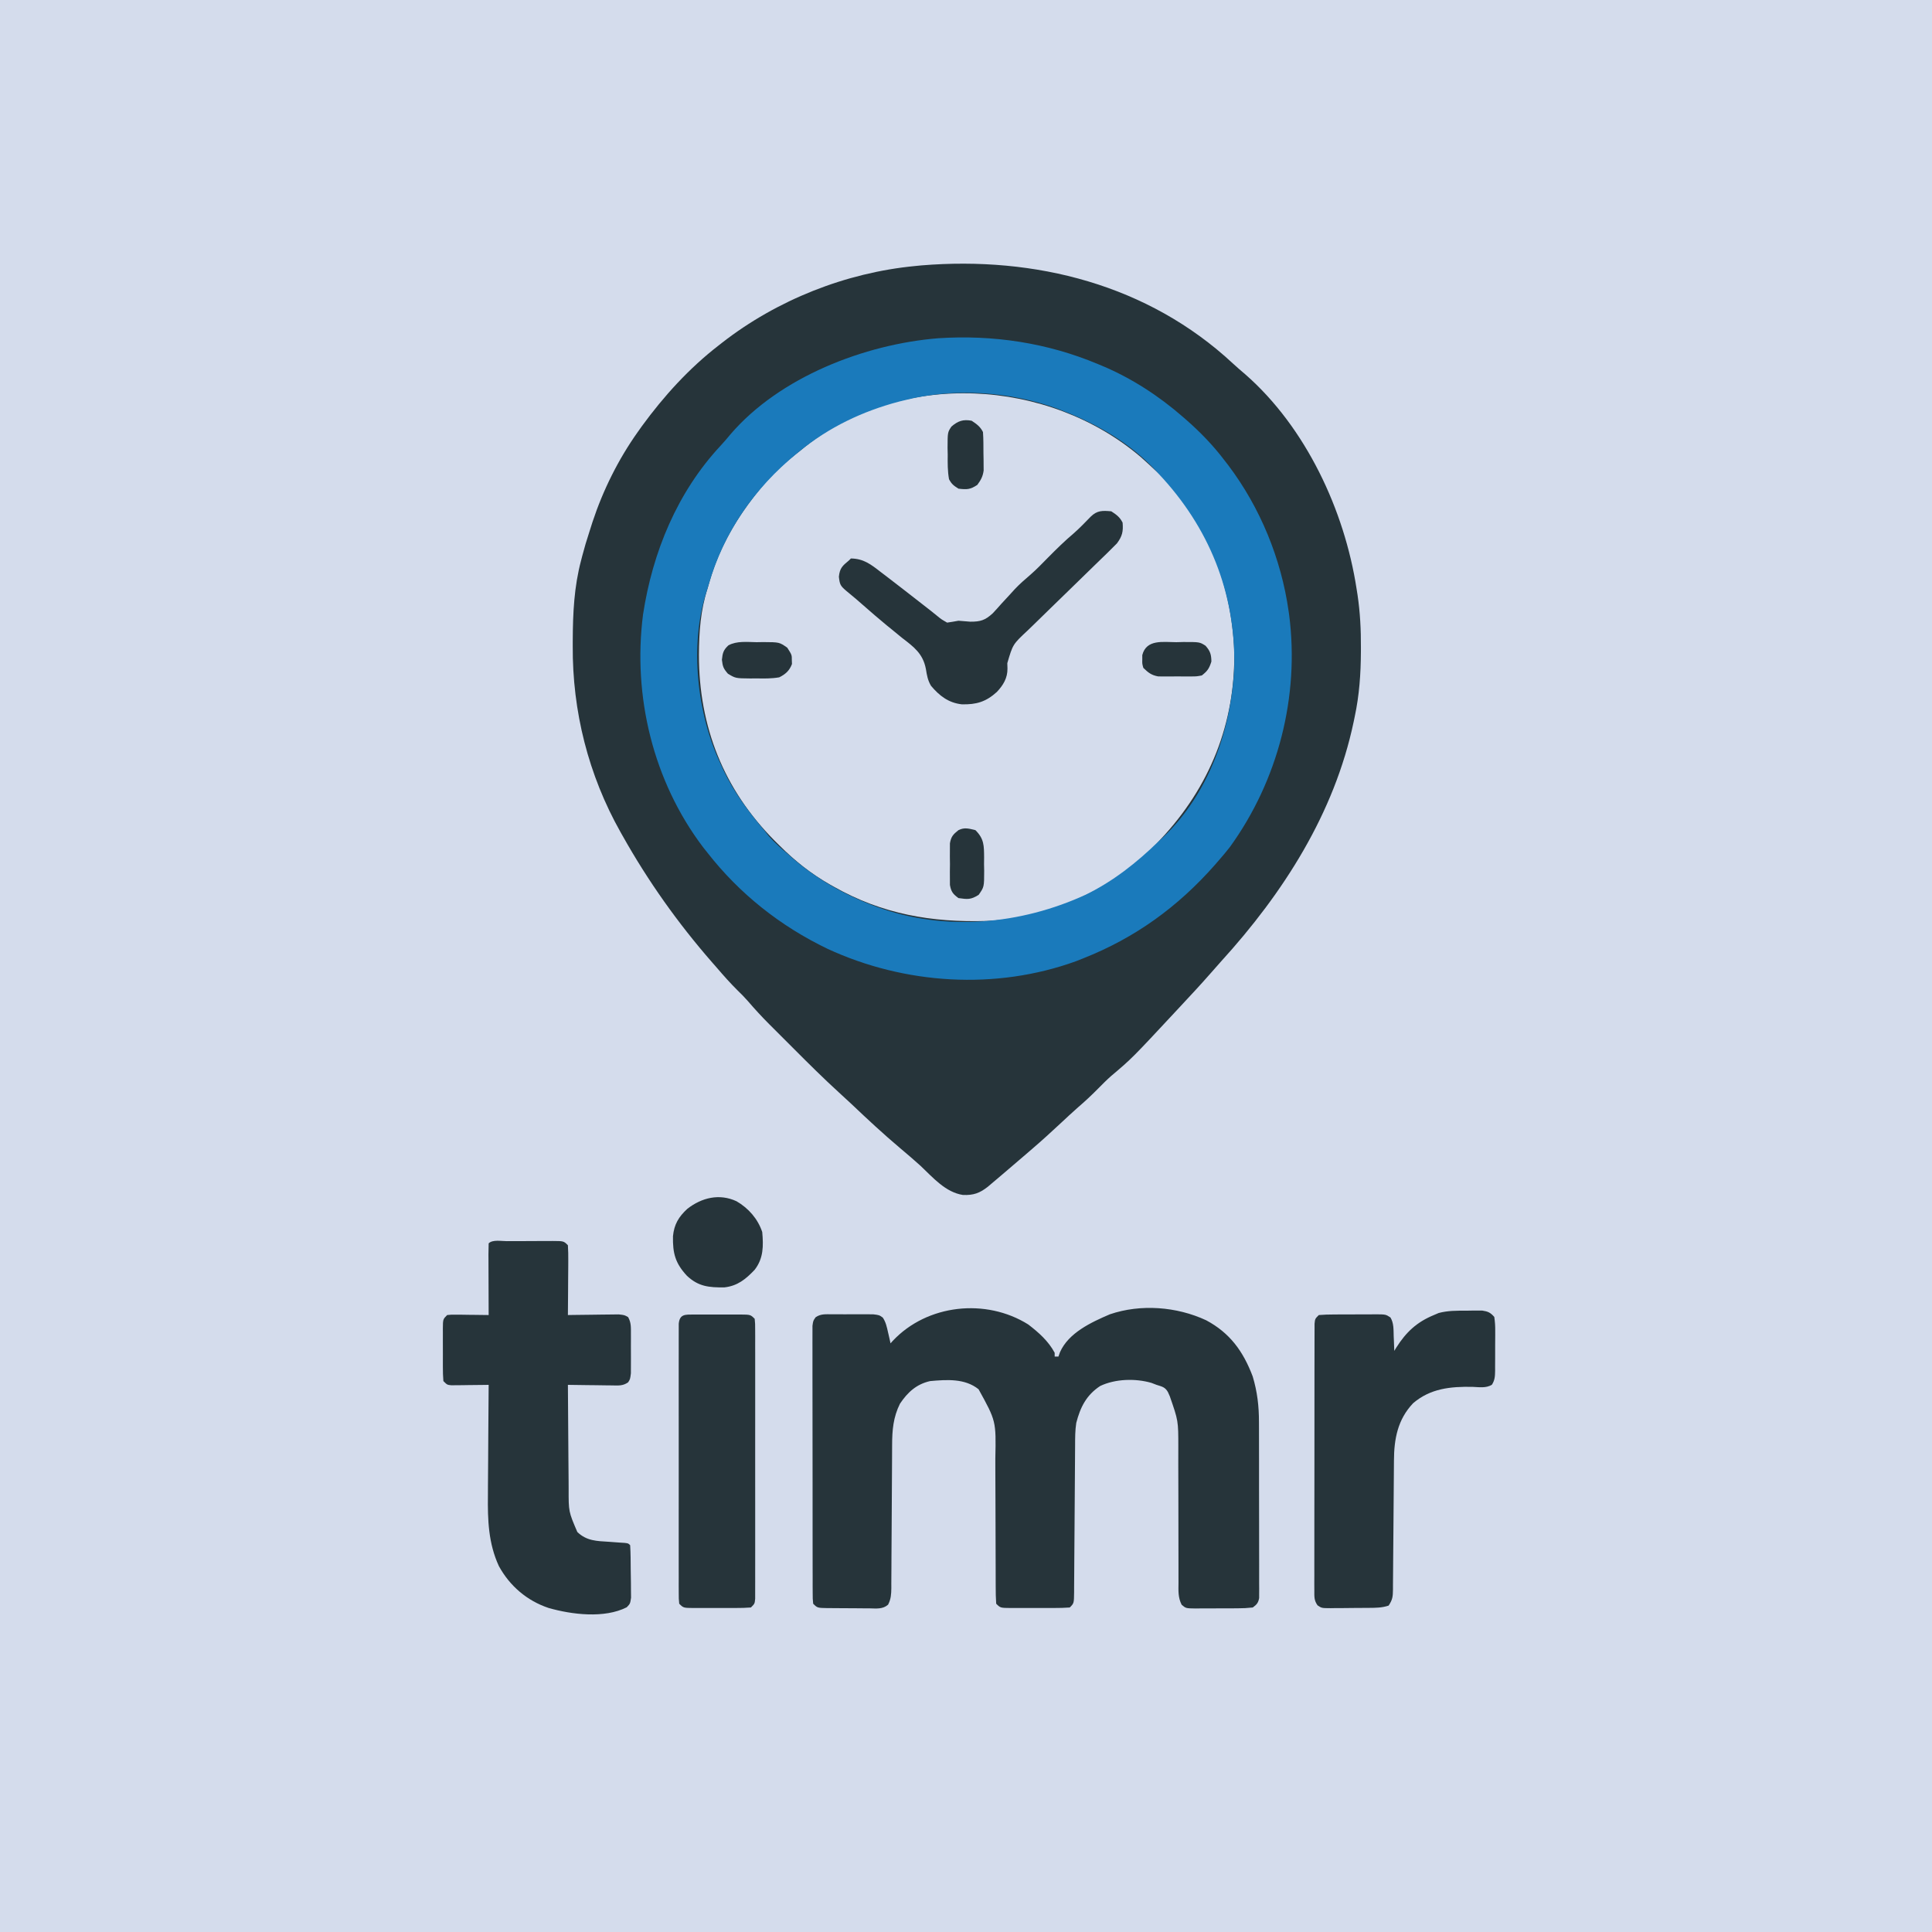
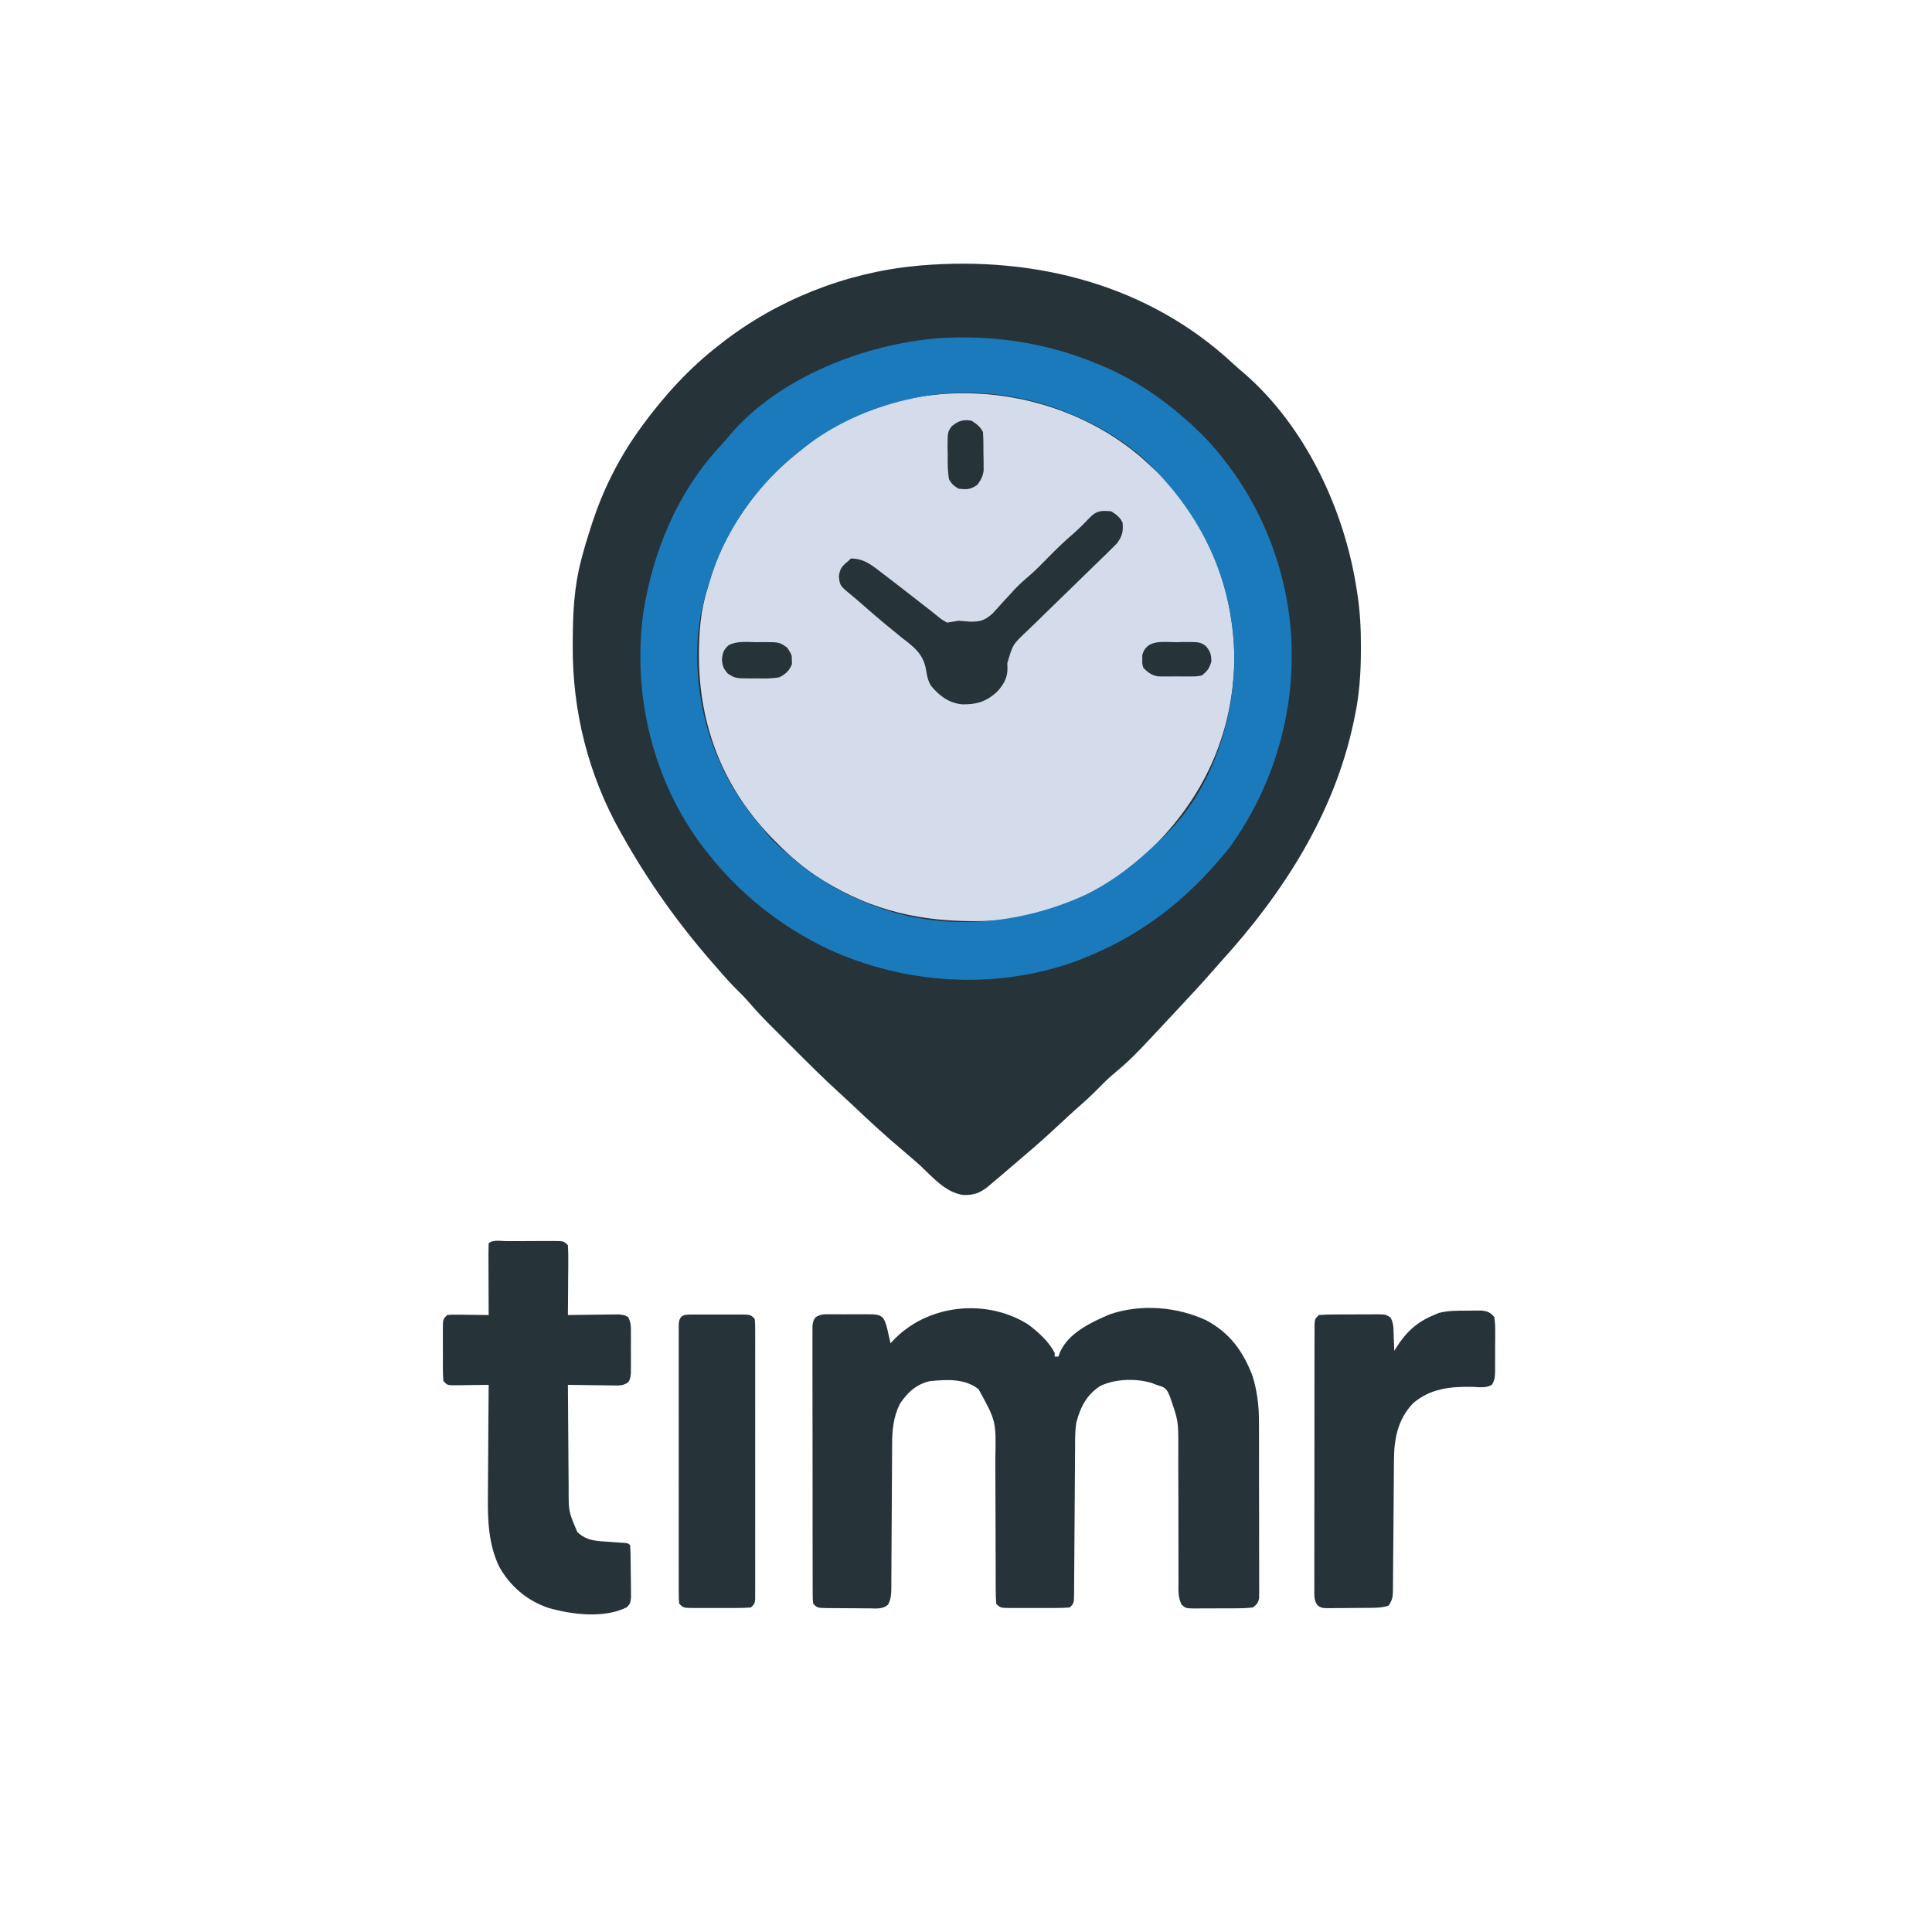
<svg xmlns="http://www.w3.org/2000/svg" version="1.1" viewBox="0 0 1024 1024" preserveAspectRatio="xMidYMid meet">
-   <path d="M0 0 C337.92 0 675.84 0 1024 0 C1024 337.92 1024 675.84 1024 1024 C686.08 1024 348.16 1024 0 1024 C0 686.08 0 348.16 0 0 Z " fill="#d4dcec" transform="translate(0,0)" class="" id="SvgjsPath1000" />
-   <path d="M0 0 C2.138 1.976 4.318 3.862 6.547 5.734 C38.626 33.844 59.087 77.738 65.484 119.297 C65.66 120.404 65.836 121.512 66.017 122.653 C67.391 131.962 67.847 141.089 67.797 150.484 C67.794 151.562 67.794 151.562 67.791 152.662 C67.741 164.431 66.959 175.773 64.484 187.297 C64.307 188.151 64.131 189.006 63.948 189.886 C53.74 238.413 26.659 280.663 -6.41 316.977 C-8.245 318.998 -10.043 321.044 -11.828 323.109 C-16.929 328.955 -22.228 334.62 -27.516 340.297 C-28.439 341.291 -28.439 341.291 -29.382 342.304 C-53.602 368.325 -53.602 368.325 -64.629 377.629 C-67.031 379.752 -69.263 382.017 -71.516 384.297 C-74.96 387.778 -78.469 391.072 -82.188 394.254 C-85.358 397.036 -88.433 399.918 -91.516 402.797 C-96.442 407.388 -101.4 411.917 -106.516 416.297 C-107.573 417.208 -108.63 418.12 -109.688 419.031 C-113.287 422.131 -116.899 425.216 -120.516 428.297 C-121.09 428.788 -121.665 429.278 -122.257 429.784 C-123.881 431.168 -125.51 432.546 -127.141 433.922 C-128.082 434.719 -129.023 435.515 -129.992 436.336 C-134.402 439.762 -137.551 440.832 -143.098 440.66 C-152.35 439.27 -159.047 431.417 -165.516 425.297 C-166.779 424.163 -168.049 423.037 -169.328 421.922 C-169.965 421.366 -170.602 420.811 -171.258 420.238 C-173.005 418.736 -174.762 417.246 -176.523 415.762 C-185.35 408.307 -193.775 400.49 -202.143 392.526 C-204.361 390.442 -206.606 388.388 -208.857 386.337 C-217.012 378.887 -224.84 371.125 -232.638 363.305 C-234.905 361.033 -237.177 358.766 -239.449 356.5 C-240.917 355.032 -242.384 353.563 -243.852 352.094 C-244.518 351.429 -245.185 350.764 -245.872 350.079 C-249.755 346.178 -253.453 342.167 -257.04 337.992 C-258.777 335.996 -260.612 334.134 -262.516 332.297 C-266.396 328.461 -269.969 324.44 -273.516 320.297 C-274.378 319.312 -275.24 318.327 -276.129 317.312 C-294.243 296.558 -310.028 274.326 -323.516 250.297 C-324.06 249.335 -324.06 249.335 -324.616 248.354 C-341.672 218.07 -350.181 184.246 -349.953 149.609 C-349.95 148.644 -349.948 147.679 -349.945 146.684 C-349.883 132.205 -349.243 118.362 -345.516 104.297 C-345.318 103.525 -345.12 102.753 -344.916 101.958 C-343.789 97.643 -342.53 93.39 -341.13 89.157 C-340.559 87.427 -340.015 85.688 -339.473 83.949 C-333.917 67.123 -325.778 50.738 -315.516 36.297 C-314.811 35.3 -314.105 34.304 -313.379 33.277 C-301.643 17.201 -288.292 2.485 -272.516 -9.703 C-271.97 -10.131 -271.423 -10.559 -270.861 -11 C-241.745 -33.693 -205.292 -48.181 -168.516 -51.703 C-167.417 -51.813 -166.319 -51.922 -165.188 -52.035 C-104.829 -57.021 -44.995 -41.874 0 0 Z " fill="#26343a" transform="translate(653.516,192.703)" id="SvgjsPath1001" />
+   <path d="M0 0 C2.138 1.976 4.318 3.862 6.547 5.734 C38.626 33.844 59.087 77.738 65.484 119.297 C65.66 120.404 65.836 121.512 66.017 122.653 C67.391 131.962 67.847 141.089 67.797 150.484 C67.794 151.562 67.794 151.562 67.791 152.662 C67.741 164.431 66.959 175.773 64.484 187.297 C64.307 188.151 64.131 189.006 63.948 189.886 C53.74 238.413 26.659 280.663 -6.41 316.977 C-8.245 318.998 -10.043 321.044 -11.828 323.109 C-16.929 328.955 -22.228 334.62 -27.516 340.297 C-28.439 341.291 -28.439 341.291 -29.382 342.304 C-53.602 368.325 -53.602 368.325 -64.629 377.629 C-67.031 379.752 -69.263 382.017 -71.516 384.297 C-74.96 387.778 -78.469 391.072 -82.188 394.254 C-85.358 397.036 -88.433 399.918 -91.516 402.797 C-96.442 407.388 -101.4 411.917 -106.516 416.297 C-107.573 417.208 -108.63 418.12 -109.688 419.031 C-113.287 422.131 -116.899 425.216 -120.516 428.297 C-121.09 428.788 -121.665 429.278 -122.257 429.784 C-123.881 431.168 -125.51 432.546 -127.141 433.922 C-128.082 434.719 -129.023 435.515 -129.992 436.336 C-134.402 439.762 -137.551 440.832 -143.098 440.66 C-152.35 439.27 -159.047 431.417 -165.516 425.297 C-166.779 424.163 -168.049 423.037 -169.328 421.922 C-173.005 418.736 -174.762 417.246 -176.523 415.762 C-185.35 408.307 -193.775 400.49 -202.143 392.526 C-204.361 390.442 -206.606 388.388 -208.857 386.337 C-217.012 378.887 -224.84 371.125 -232.638 363.305 C-234.905 361.033 -237.177 358.766 -239.449 356.5 C-240.917 355.032 -242.384 353.563 -243.852 352.094 C-244.518 351.429 -245.185 350.764 -245.872 350.079 C-249.755 346.178 -253.453 342.167 -257.04 337.992 C-258.777 335.996 -260.612 334.134 -262.516 332.297 C-266.396 328.461 -269.969 324.44 -273.516 320.297 C-274.378 319.312 -275.24 318.327 -276.129 317.312 C-294.243 296.558 -310.028 274.326 -323.516 250.297 C-324.06 249.335 -324.06 249.335 -324.616 248.354 C-341.672 218.07 -350.181 184.246 -349.953 149.609 C-349.95 148.644 -349.948 147.679 -349.945 146.684 C-349.883 132.205 -349.243 118.362 -345.516 104.297 C-345.318 103.525 -345.12 102.753 -344.916 101.958 C-343.789 97.643 -342.53 93.39 -341.13 89.157 C-340.559 87.427 -340.015 85.688 -339.473 83.949 C-333.917 67.123 -325.778 50.738 -315.516 36.297 C-314.811 35.3 -314.105 34.304 -313.379 33.277 C-301.643 17.201 -288.292 2.485 -272.516 -9.703 C-271.97 -10.131 -271.423 -10.559 -270.861 -11 C-241.745 -33.693 -205.292 -48.181 -168.516 -51.703 C-167.417 -51.813 -166.319 -51.922 -165.188 -52.035 C-104.829 -57.021 -44.995 -41.874 0 0 Z " fill="#26343a" transform="translate(653.516,192.703)" id="SvgjsPath1001" />
  <path d="M0 0 C2.499 2.208 4.938 4.465 7.363 6.754 C8.101 7.427 8.838 8.1 9.598 8.793 C35.124 32.962 48.201 68.24 49.547 102.84 C50.186 141.102 36.498 175.006 10.363 202.754 C9.725 203.468 9.087 204.182 8.43 204.918 C-13.849 228.804 -49.038 244.484 -81.562 245.879 C-110.812 246.753 -136.959 242.28 -162.637 227.754 C-163.305 227.379 -163.974 227.004 -164.663 226.618 C-174.863 220.812 -183.339 214.028 -191.637 205.754 C-192.485 204.912 -193.333 204.07 -194.207 203.203 C-221.04 176.154 -234.208 142.943 -234.199 104.816 C-234.135 92.716 -233.352 81.329 -229.637 69.754 C-229.218 68.288 -228.801 66.822 -228.387 65.355 C-223.018 47.16 -213.669 31.32 -201.637 16.754 C-201.198 16.223 -200.76 15.692 -200.308 15.145 C-194.418 8.127 -187.875 2.338 -180.637 -3.246 C-179.747 -3.974 -178.858 -4.703 -177.941 -5.453 C-126.634 -46.256 -49.049 -41.783 0 0 Z " fill="#d4dcec" transform="translate(604.637,242.246)" class="" id="SvgjsPath1002" />
  <path d="M0 0 C0.718 0.297 1.437 0.595 2.177 0.901 C17.804 7.476 32.229 16.856 45 28 C45.503 28.438 46.007 28.876 46.525 29.327 C54.131 35.992 60.877 42.914 67 51 C67.675 51.871 68.351 52.743 69.047 53.641 C85.953 76.051 97.089 103.232 101 131 C101.093 131.648 101.186 132.296 101.281 132.963 C106.85 176.27 95.372 220.694 69.844 255.98 C67.962 258.389 66.019 260.706 64 263 C63.317 263.791 62.634 264.583 61.93 265.398 C42.344 287.651 19.682 304.081 -8 315 C-9.181 315.469 -10.362 315.938 -11.578 316.422 C-54.252 331.922 -102.56 328.819 -143.505 309.839 C-168.387 297.855 -189.99 280.775 -207 259 C-207.772 258.029 -208.544 257.059 -209.34 256.059 C-235.818 221.084 -246.728 176.072 -241.179 132.719 C-236.13 99.609 -223.032 67.837 -200.02 43.172 C-198.249 41.268 -196.586 39.321 -194.938 37.312 C-168.849 6.828 -123.701 -10.59 -84.715 -13.723 C-55.615 -15.626 -26.941 -11.317 0 0 Z M-102 19 C-103.785 19.435 -103.785 19.435 -105.605 19.879 C-124.833 24.979 -142.573 33.409 -158 46 C-158.571 46.465 -159.143 46.929 -159.731 47.408 C-181.992 65.621 -198.412 89.017 -206.367 116.809 C-206.77 118.205 -207.192 119.597 -207.637 120.98 C-216.655 149.139 -212.521 185.677 -200 212 C-199.527 213.039 -199.054 214.078 -198.566 215.148 C-192.969 226.951 -185.389 237.056 -177 247 C-176.146 248.083 -175.292 249.167 -174.438 250.25 C-171.232 253.866 -167.695 256.897 -164 260 C-163.232 260.679 -162.463 261.359 -161.672 262.059 C-149.085 272.889 -134.519 281.164 -119 287 C-118.046 287.359 -118.046 287.359 -117.073 287.726 C-81.103 300.884 -40.904 296.991 -6.494 281.193 C7.949 274.142 20.549 264.171 32 253 C32.701 252.361 33.403 251.721 34.125 251.062 C58.724 228.05 70.884 193.063 72.188 160.004 C72.807 120.968 58.713 86.306 32 58 C31.327 57.263 30.654 56.525 29.961 55.766 C16.766 41.829 -0.257 31.928 -18 25 C-19.69 24.335 -19.69 24.335 -21.414 23.656 C-46.657 14.477 -75.896 12.467 -102 19 Z " fill="#1a7abb" transform="translate(582,193)" id="SvgjsPath1003" />
  <path d="M0 0 C5.549 4.267 10.664 8.782 14 15 C14 15.66 14 16.32 14 17 C14.66 17 15.32 17 16 17 C16.394 15.88 16.394 15.88 16.797 14.738 C21.338 4.403 33.37 -1.156 43.242 -5.391 C59.652 -10.979 78.69 -9.47 94.25 -2.25 C106.89 4.474 113.948 14.266 118.957 27.531 C121.398 35.649 122.297 43.361 122.275 51.818 C122.28 52.849 122.285 53.879 122.29 54.941 C122.304 58.314 122.303 61.686 122.301 65.059 C122.305 67.414 122.309 69.769 122.314 72.124 C122.321 77.042 122.321 81.96 122.316 86.878 C122.31 93.188 122.327 99.499 122.35 105.81 C122.365 110.664 122.366 115.519 122.363 120.373 C122.363 122.702 122.368 125.03 122.378 127.358 C122.391 130.601 122.384 133.844 122.372 137.088 C122.38 138.052 122.388 139.017 122.395 140.011 C122.388 140.892 122.381 141.774 122.374 142.682 C122.374 143.448 122.375 144.214 122.375 145.003 C121.892 147.578 121.093 148.456 119 150 C116.236 150.31 113.702 150.444 110.938 150.434 C110.15 150.439 109.362 150.444 108.551 150.449 C106.886 150.456 105.222 150.455 103.558 150.446 C101.009 150.438 98.463 150.466 95.914 150.498 C94.297 150.5 92.68 150.499 91.062 150.496 C90.3 150.507 89.537 150.519 88.752 150.53 C83.539 150.461 83.539 150.461 81.298 148.543 C79.332 144.691 79.593 141.082 79.631 136.816 C79.625 135.423 79.625 135.423 79.62 134.001 C79.613 131.984 79.614 129.967 79.62 127.949 C79.629 124.749 79.619 121.549 79.603 118.349 C79.563 109.251 79.562 100.152 79.564 91.053 C79.564 85.485 79.545 79.917 79.515 74.35 C79.504 71.21 79.516 68.072 79.529 64.933 C79.53 51.029 79.53 51.029 75 38 C74.51 36.91 74.51 36.91 74.01 35.797 C72.532 33.167 70.828 32.9 68 32 C67.113 31.66 66.226 31.319 65.312 30.969 C56.846 28.493 46.102 28.792 38.117 32.609 C30.788 37.423 27.575 43.889 25.441 52.171 C24.822 56.144 24.839 60.058 24.826 64.073 C24.816 65.43 24.816 65.43 24.806 66.814 C24.792 68.773 24.78 70.732 24.77 72.691 C24.754 75.788 24.731 78.884 24.705 81.981 C24.635 90.784 24.574 99.587 24.523 108.39 C24.491 113.777 24.45 119.165 24.403 124.552 C24.387 126.607 24.375 128.663 24.366 130.718 C24.354 133.584 24.33 136.449 24.303 139.315 C24.302 140.17 24.302 141.024 24.301 141.905 C24.228 147.772 24.228 147.772 22 150 C19.227 150.2 16.555 150.28 13.781 150.266 C12.968 150.268 12.154 150.269 11.316 150.271 C9.594 150.273 7.872 150.269 6.151 150.261 C3.511 150.25 0.871 150.261 -1.77 150.273 C-3.44 150.272 -5.111 150.27 -6.781 150.266 C-7.97 150.272 -7.97 150.272 -9.183 150.278 C-14.77 150.23 -14.77 150.23 -17 148 C-17.197 145.02 -17.269 142.132 -17.255 139.151 C-17.259 138.234 -17.263 137.316 -17.266 136.371 C-17.273 134.373 -17.276 132.375 -17.274 130.377 C-17.273 127.206 -17.286 124.035 -17.303 120.864 C-17.35 111.847 -17.374 102.829 -17.381 93.811 C-17.386 88.297 -17.41 82.784 -17.446 77.27 C-17.456 75.176 -17.458 73.081 -17.453 70.986 C-17.042 51.179 -17.042 51.179 -26.336 34.336 C-33.606 28.499 -43.186 29.222 -52 30 C-59.228 31.61 -63.944 35.928 -68 42 C-71.564 49.114 -72.148 56.069 -72.158 63.858 C-72.163 64.74 -72.168 65.621 -72.173 66.53 C-72.184 68.44 -72.192 70.349 -72.199 72.259 C-72.211 75.281 -72.231 78.303 -72.252 81.324 C-72.314 89.914 -72.368 98.504 -72.401 107.094 C-72.422 112.351 -72.458 117.609 -72.502 122.867 C-72.516 124.87 -72.525 126.874 -72.528 128.877 C-72.533 131.676 -72.556 134.473 -72.583 137.272 C-72.58 138.1 -72.577 138.929 -72.574 139.783 C-72.622 143.072 -72.776 145.567 -74.3 148.515 C-77.144 150.999 -80.511 150.528 -84.098 150.461 C-85.283 150.46 -85.283 150.46 -86.492 150.458 C-88.16 150.452 -89.829 150.436 -91.497 150.412 C-94.057 150.375 -96.614 150.371 -99.174 150.371 C-100.794 150.361 -102.415 150.35 -104.035 150.336 C-104.803 150.334 -105.571 150.331 -106.362 150.329 C-111.768 150.232 -111.768 150.232 -114 148 C-114.254 145.42 -114.254 145.42 -114.261 142.085 C-114.268 140.825 -114.275 139.564 -114.282 138.265 C-114.28 136.861 -114.277 135.456 -114.275 134.051 C-114.279 132.578 -114.284 131.105 -114.29 129.631 C-114.304 125.623 -114.304 121.615 -114.302 117.607 C-114.301 114.264 -114.305 110.921 -114.31 107.579 C-114.321 99.695 -114.322 91.811 -114.316 83.927 C-114.31 75.786 -114.322 67.645 -114.343 59.504 C-114.361 52.521 -114.367 45.539 -114.364 38.556 C-114.362 34.382 -114.364 30.209 -114.378 26.035 C-114.391 22.111 -114.389 18.187 -114.376 14.263 C-114.374 12.821 -114.376 11.379 -114.385 9.937 C-114.395 7.972 -114.385 6.007 -114.374 4.042 C-114.374 2.941 -114.375 1.84 -114.375 0.706 C-114 -2 -114 -2 -112.679 -3.853 C-109.885 -5.762 -107.137 -5.39 -103.812 -5.398 C-103.114 -5.401 -102.415 -5.404 -101.695 -5.407 C-100.219 -5.409 -98.743 -5.404 -97.267 -5.391 C-95.008 -5.375 -92.751 -5.391 -90.492 -5.41 C-89.057 -5.408 -87.622 -5.404 -86.188 -5.398 C-84.882 -5.395 -83.576 -5.392 -82.23 -5.388 C-79 -5 -79 -5 -77.11 -3.657 C-75.457 -1.19 -74.964 1.304 -74.312 4.188 C-74.061 5.274 -73.81 6.361 -73.551 7.48 C-73.369 8.312 -73.187 9.143 -73 10 C-72.611 9.564 -72.221 9.129 -71.82 8.68 C-53.575 -10.743 -22.432 -14.068 0 0 Z " fill="#26343a" transform="translate(545,702)" id="SvgjsPath1004" />
  <path d="M0 0 C0.859 -0.003 1.719 -0.007 2.605 -0.01 C4.426 -0.015 6.248 -0.017 8.07 -0.017 C10.864 -0.02 13.657 -0.038 16.451 -0.057 C18.217 -0.06 19.984 -0.062 21.75 -0.062 C23.009 -0.073 23.009 -0.073 24.294 -0.084 C30.213 -0.061 30.213 -0.061 32.441 2.168 C32.617 4.965 32.673 7.661 32.637 10.457 C32.634 11.275 32.631 12.094 32.628 12.937 C32.617 15.556 32.592 18.174 32.566 20.793 C32.556 22.566 32.547 24.34 32.539 26.113 C32.517 30.465 32.482 34.816 32.441 39.168 C33.781 39.144 33.781 39.144 35.148 39.12 C38.463 39.069 41.778 39.032 45.094 39.003 C46.529 38.988 47.963 38.968 49.398 38.942 C51.461 38.905 53.523 38.888 55.586 38.875 C57.448 38.851 57.448 38.851 59.347 38.827 C62.441 39.168 62.441 39.168 64.345 40.251 C66.031 43.198 65.831 45.764 65.84 49.137 C65.843 49.813 65.846 50.49 65.849 51.187 C65.851 52.616 65.845 54.045 65.833 55.474 C65.816 57.66 65.832 59.845 65.852 62.031 C65.85 63.421 65.846 64.81 65.84 66.199 C65.836 67.463 65.833 68.727 65.83 70.029 C65.441 73.168 65.441 73.168 64.346 74.846 C61.464 76.847 59.058 76.505 55.586 76.461 C54.924 76.457 54.263 76.452 53.581 76.448 C51.472 76.431 49.363 76.394 47.254 76.355 C45.822 76.34 44.391 76.327 42.959 76.314 C39.453 76.281 35.947 76.23 32.441 76.168 C32.48 85.009 32.539 93.85 32.625 102.691 C32.665 106.797 32.697 110.903 32.712 115.009 C32.728 118.977 32.762 122.945 32.81 126.914 C32.824 128.422 32.832 129.93 32.833 131.438 C32.806 143.368 32.806 143.368 37.441 154.168 C42.346 158.909 47.759 158.962 54.254 159.355 C56.157 159.491 58.059 159.63 59.961 159.773 C60.797 159.827 61.634 159.88 62.495 159.934 C64.441 160.168 64.441 160.168 65.441 161.168 C65.708 165.549 65.713 169.935 65.737 174.323 C65.754 176.527 65.798 178.73 65.842 180.934 C65.852 182.332 65.86 183.73 65.867 185.129 C65.882 186.406 65.896 187.682 65.911 188.998 C65.441 192.168 65.441 192.168 63.618 194.062 C51.787 200.073 34.528 197.943 22.215 194.426 C10.797 190.62 1.641 182.8 -4.147 172.222 C-9.711 160.183 -10.12 147.752 -9.949 134.762 C-9.942 133.058 -9.936 131.355 -9.932 129.651 C-9.917 125.226 -9.878 120.8 -9.833 116.375 C-9.792 111.836 -9.774 107.297 -9.754 102.758 C-9.711 93.894 -9.643 85.031 -9.559 76.168 C-10.215 76.178 -10.871 76.189 -11.546 76.2 C-14.509 76.241 -17.471 76.267 -20.434 76.293 C-21.466 76.31 -22.499 76.326 -23.562 76.344 C-24.549 76.35 -25.535 76.357 -26.551 76.363 C-27.462 76.374 -28.373 76.384 -29.312 76.395 C-31.559 76.168 -31.559 76.168 -33.559 74.168 C-33.758 71.682 -33.838 69.31 -33.824 66.824 C-33.826 66.099 -33.828 65.374 -33.83 64.628 C-33.831 63.094 -33.828 61.561 -33.819 60.028 C-33.809 57.677 -33.819 55.327 -33.832 52.977 C-33.831 51.488 -33.828 50 -33.824 48.512 C-33.828 47.806 -33.832 47.101 -33.836 46.375 C-33.789 41.398 -33.789 41.398 -31.559 39.168 C-29.312 38.941 -29.312 38.941 -26.551 38.973 C-25.565 38.979 -24.579 38.986 -23.562 38.992 C-22.53 39.009 -21.497 39.026 -20.434 39.043 C-19.393 39.052 -18.353 39.061 -17.281 39.07 C-14.707 39.094 -12.133 39.127 -9.559 39.168 C-9.566 37.449 -9.566 37.449 -9.574 35.696 C-9.593 31.46 -9.604 27.224 -9.614 22.988 C-9.619 21.151 -9.625 19.315 -9.634 17.479 C-9.646 14.845 -9.652 12.212 -9.656 9.578 C-9.661 8.752 -9.667 7.926 -9.672 7.075 C-9.672 5.106 -9.621 3.136 -9.559 1.168 C-7.464 -0.926 -2.892 0.004 0 0 Z " fill="#26343a" transform="translate(268.559,657.832)" class="" id="SvgjsPath1005" />
  <path d="M0 0 C0.989 -0.016 1.977 -0.032 2.996 -0.049 C3.949 -0.049 4.901 -0.05 5.883 -0.051 C7.177 -0.055 7.177 -0.055 8.497 -0.06 C11.559 0.42 12.814 0.969 14.875 3.312 C15.269 5.993 15.413 8.259 15.371 10.938 C15.373 11.681 15.374 12.424 15.376 13.19 C15.374 14.76 15.362 16.33 15.342 17.9 C15.313 20.304 15.321 22.706 15.334 25.109 C15.328 26.635 15.319 28.161 15.309 29.688 C15.312 30.406 15.314 31.125 15.317 31.866 C15.263 34.749 15.193 36.826 13.59 39.275 C10.482 41.155 6.828 40.519 3.312 40.375 C-8.266 40.161 -18.988 41.185 -28.168 49.066 C-36.322 57.672 -38.258 67.958 -38.299 79.473 C-38.305 80.269 -38.312 81.065 -38.319 81.885 C-38.333 83.604 -38.345 85.323 -38.355 87.041 C-38.371 89.76 -38.395 92.479 -38.42 95.199 C-38.49 102.926 -38.551 110.654 -38.602 118.382 C-38.634 123.115 -38.675 127.849 -38.722 132.583 C-38.738 134.386 -38.75 136.189 -38.759 137.993 C-38.771 140.509 -38.795 143.024 -38.822 145.54 C-38.823 146.286 -38.823 147.033 -38.824 147.802 C-38.876 151.515 -39.01 153.14 -41.125 156.312 C-44.649 157.487 -47.862 157.493 -51.531 157.516 C-52.252 157.521 -52.973 157.527 -53.716 157.533 C-55.239 157.542 -56.763 157.549 -58.286 157.553 C-60.617 157.562 -62.947 157.594 -65.277 157.625 C-66.758 157.632 -68.238 157.637 -69.719 157.641 C-70.764 157.659 -70.764 157.659 -71.831 157.678 C-76.62 157.656 -76.62 157.656 -78.809 156.168 C-80.698 153.504 -80.5 151.52 -80.499 148.271 C-80.506 147.007 -80.513 145.744 -80.52 144.442 C-80.513 143.04 -80.505 141.637 -80.497 140.234 C-80.5 138.759 -80.503 137.284 -80.508 135.809 C-80.518 131.801 -80.508 127.793 -80.495 123.785 C-80.484 119.595 -80.488 115.405 -80.49 111.215 C-80.491 104.18 -80.48 97.145 -80.461 90.109 C-80.44 81.967 -80.437 73.826 -80.443 65.684 C-80.448 57.86 -80.443 50.037 -80.432 42.213 C-80.427 38.879 -80.426 35.545 -80.428 32.212 C-80.43 28.289 -80.422 24.367 -80.406 20.444 C-80.402 19.002 -80.401 17.559 -80.404 16.117 C-80.407 14.154 -80.397 12.191 -80.386 10.227 C-80.384 9.127 -80.382 8.027 -80.379 6.893 C-80.125 4.312 -80.125 4.312 -78.125 2.312 C-75.435 2.1 -72.851 2.009 -70.16 2.012 C-69.371 2.007 -68.582 2.003 -67.769 1.999 C-66.099 1.993 -64.428 1.992 -62.758 1.997 C-60.201 2 -57.645 1.977 -55.088 1.951 C-53.466 1.949 -51.844 1.948 -50.223 1.949 C-49.457 1.94 -48.691 1.931 -47.902 1.921 C-42.655 1.967 -42.655 1.967 -40.151 3.598 C-38.343 6.619 -38.542 10.068 -38.438 13.5 C-38.403 14.25 -38.369 14.999 -38.334 15.771 C-38.252 17.618 -38.187 19.465 -38.125 21.312 C-37.597 20.442 -37.597 20.442 -37.059 19.555 C-31.86 11.329 -26.166 6.03 -17.125 2.312 C-16.283 1.953 -15.441 1.593 -14.574 1.223 C-9.699 -0.064 -5.021 -0.016 0 0 Z " fill="#26343a" transform="translate(777.125,694.688)" class="" id="SvgjsPath1006" />
  <path d="M0 0 C1.156 0.006 1.156 0.006 2.336 0.012 C3.127 0.01 3.919 0.008 4.734 0.006 C6.409 0.005 8.083 0.009 9.758 0.017 C12.326 0.028 14.893 0.017 17.461 0.004 C19.086 0.006 20.711 0.008 22.336 0.012 C23.107 0.008 23.878 0.004 24.672 0 C30.106 0.048 30.106 0.048 32.336 2.278 C32.588 4.877 32.588 4.877 32.59 8.237 C32.596 9.508 32.601 10.778 32.607 12.087 C32.603 13.503 32.599 14.919 32.595 16.335 C32.597 17.819 32.601 19.304 32.605 20.789 C32.614 24.828 32.611 28.867 32.605 32.906 C32.6 37.127 32.604 41.347 32.607 45.568 C32.611 52.656 32.606 59.745 32.597 66.833 C32.586 75.037 32.589 83.24 32.6 91.444 C32.609 98.478 32.611 105.513 32.605 112.547 C32.602 116.752 32.602 120.958 32.609 125.163 C32.614 129.116 32.61 133.069 32.599 137.022 C32.596 138.475 32.597 139.929 32.601 141.383 C32.607 143.361 32.599 145.34 32.59 147.318 C32.589 148.427 32.588 149.536 32.588 150.679 C32.336 153.278 32.336 153.278 30.336 155.278 C27.635 155.478 25.038 155.558 22.336 155.544 C21.544 155.545 20.753 155.547 19.938 155.549 C18.263 155.551 16.589 155.547 14.914 155.539 C12.346 155.528 9.779 155.539 7.211 155.551 C5.586 155.55 3.961 155.547 2.336 155.544 C1.18 155.55 1.18 155.55 0 155.556 C-5.434 155.508 -5.434 155.508 -7.664 153.278 C-7.916 150.679 -7.916 150.679 -7.918 147.318 C-7.926 145.413 -7.926 145.413 -7.935 143.469 C-7.931 142.053 -7.927 140.637 -7.923 139.221 C-7.926 137.737 -7.929 136.252 -7.933 134.767 C-7.943 130.728 -7.939 126.689 -7.933 122.65 C-7.928 118.429 -7.932 114.209 -7.935 109.988 C-7.939 102.9 -7.934 95.811 -7.925 88.723 C-7.914 80.519 -7.917 72.316 -7.928 64.112 C-7.938 57.078 -7.939 50.043 -7.934 43.009 C-7.93 38.803 -7.93 34.598 -7.937 30.393 C-7.942 26.44 -7.938 22.487 -7.927 18.534 C-7.924 17.08 -7.925 15.627 -7.929 14.173 C-7.935 12.195 -7.927 10.216 -7.918 8.237 C-7.917 7.128 -7.917 6.019 -7.916 4.877 C-7.416 -0.284 -4.501 0.04 0 0 Z " fill="#26343a" transform="translate(367.664,696.722)" id="SvgjsPath1007" />
  <path d="M0 0 C2.753 1.796 4.526 3.053 6 6 C6.418 10.699 5.813 13.217 3 17 C-0.377 20.451 -3.849 23.801 -7.325 27.151 C-12.473 32.119 -17.594 37.116 -22.699 42.129 C-25.779 45.152 -28.869 48.164 -31.982 51.153 C-35.008 54.058 -38.006 56.991 -40.986 59.943 C-42.12 61.056 -43.264 62.16 -44.417 63.254 C-52.181 70.51 -52.181 70.51 -55.104 80.5 C-55.077 81.451 -55.049 82.402 -55.02 83.383 C-54.982 88.415 -57.272 92.162 -60.645 95.75 C-66.405 100.97 -71.484 102.492 -79.223 102.305 C-86.242 101.535 -91.114 97.79 -95.566 92.465 C-97.286 89.509 -97.707 86.992 -98.25 83.625 C-99.805 75.413 -104.594 71.92 -111 67 C-112.753 65.566 -114.503 64.129 -116.25 62.688 C-117.146 61.964 -118.042 61.241 -118.965 60.496 C-123.281 56.947 -127.489 53.278 -131.698 49.604 C-132.299 49.08 -132.9 48.556 -133.52 48.016 C-134.1 47.508 -134.681 47.001 -135.28 46.479 C-136.96 45.035 -138.669 43.633 -140.387 42.234 C-143.596 39.491 -143.902 38.864 -144.375 34.688 C-143.908 30.094 -142.48 28.886 -139 26 C-138.67 25.67 -138.34 25.34 -138 25 C-131.235 25.114 -127.401 28.131 -122.188 32.188 C-121.368 32.808 -120.548 33.429 -119.704 34.068 C-117.124 36.03 -114.56 38.012 -112 40 C-111.167 40.644 -110.335 41.288 -109.477 41.952 C-106.328 44.39 -103.181 46.83 -100.052 49.292 C-98.685 50.366 -97.313 51.435 -95.936 52.497 C-94.654 53.492 -93.389 54.508 -92.143 55.546 C-90.172 57.176 -90.172 57.176 -87 59 C-84.993 58.712 -82.993 58.373 -81 58 C-78.911 58.15 -76.824 58.318 -74.738 58.504 C-69.365 58.541 -66.82 57.734 -62.855 54.09 C-61.265 52.404 -59.709 50.686 -58.188 48.938 C-56.621 47.236 -55.052 45.537 -53.48 43.84 C-52.729 43.011 -51.977 42.183 -51.203 41.33 C-48.597 38.573 -45.816 36.13 -42.927 33.678 C-39.613 30.792 -36.575 27.636 -33.5 24.5 C-29.08 20.032 -24.654 15.676 -19.844 11.625 C-16.698 8.852 -13.806 5.825 -10.883 2.82 C-7.432 -0.516 -4.715 -0.4 0 0 Z " fill="#26343a" transform="translate(589,271)" class="" id="SvgjsPath1008" />
-   <path d="M0 0 C6.347 3.692 11.29 9.309 13.625 16.312 C14.294 23.72 14.301 30.255 9.625 36.312 C4.923 41.27 0.543 44.881 -6.426 45.648 C-14.639 45.747 -20.277 45.207 -26.344 39.441 C-32.483 32.786 -33.857 27.559 -33.684 18.539 C-33.081 12.24 -30.661 8.246 -26.062 4 C-18.403 -1.943 -9.084 -4.224 0 0 Z " fill="#26343a" transform="translate(390.375,636.688)" class="" id="SvgjsPath1009" />
  <path d="M0 0 C1.763 -0.029 1.763 -0.029 3.562 -0.059 C12.093 -0.01 12.093 -0.01 16.27 2.914 C18.705 6.729 18.705 6.729 18.688 9.625 C18.712 10.264 18.736 10.904 18.762 11.562 C17.462 15.082 15.279 17.019 12 18.625 C7.962 19.325 4.026 19.278 -0.062 19.188 C-1.676 19.204 -1.676 19.204 -3.322 19.221 C-11.128 19.148 -11.128 19.148 -15.184 16.715 C-17.551 13.992 -17.962 12.961 -18.375 9.312 C-18.006 5.685 -17.571 4.127 -14.913 1.653 C-10.43 -0.756 -4.949 -0.081 0 0 Z " fill="#26343a" transform="translate(401,340.375)" class="" id="SvgjsPath1010" />
  <path d="M0 0 C2.7 1.8 4.542 3.084 6 6 C6.269 9.765 6.232 13.539 6.25 17.312 C6.271 18.359 6.291 19.405 6.312 20.482 C6.318 21.495 6.323 22.508 6.328 23.551 C6.342 24.938 6.342 24.938 6.356 26.353 C5.924 29.561 4.9 31.397 3 34 C-0.75 36.5 -2.559 36.536 -7 36 C-9.599 34.339 -10.575 33.633 -12 31 C-12.777 26.658 -12.743 22.401 -12.688 18 C-12.715 16.824 -12.743 15.649 -12.771 14.438 C-12.748 6.117 -12.748 6.117 -10.723 3.094 C-7.284 0.099 -4.454 -0.853 0 0 Z " fill="#26343a" transform="translate(515,223)" class="" id="SvgjsPath1011" />
-   <path d="M0 0 C4.62 4.595 4.543 8.204 4.596 14.438 C4.585 15.613 4.574 16.789 4.562 18 C4.586 19.176 4.61 20.351 4.635 21.562 C4.62 30.109 4.62 30.109 1.719 34.277 C-2.421 36.901 -4.166 36.691 -9 36 C-11.925 33.837 -12.886 32.654 -13.518 29.039 C-13.522 27.912 -13.527 26.786 -13.531 25.625 C-13.536 24.393 -13.542 23.16 -13.547 21.891 C-13.531 20.607 -13.516 19.323 -13.5 18 C-13.515 16.716 -13.531 15.432 -13.547 14.109 C-13.542 12.877 -13.537 11.645 -13.531 10.375 C-13.527 9.248 -13.522 8.122 -13.518 6.961 C-12.891 3.378 -11.807 2.233 -9 0 C-5.778 -1.611 -3.424 -0.827 0 0 Z " fill="#26343a" transform="translate(517,440)" class="" id="SvgjsPath1012" />
  <path d="M0 0 C1.228 -0.032 2.456 -0.064 3.721 -0.098 C12.417 -0.107 12.417 -0.107 15.522 1.877 C18.02 4.693 18.56 6.492 18.625 10.25 C17.456 13.963 16.578 15.239 13.562 17.625 C10.801 18.143 10.801 18.143 7.66 18.156 C6.523 18.161 5.385 18.167 4.213 18.172 C3.029 18.156 1.845 18.141 0.625 18.125 C-0.555 18.14 -1.735 18.156 -2.951 18.172 C-4.66 18.164 -4.66 18.164 -6.402 18.156 C-7.959 18.149 -7.959 18.149 -9.547 18.143 C-13.146 17.498 -14.841 16.153 -17.438 13.625 C-18.066 11.406 -18.066 11.406 -18 9.125 C-18.001 8.372 -18.003 7.619 -18.004 6.844 C-15.83 -1.674 -6.964 -0.036 0 0 Z " fill="#26343a" transform="translate(623.438,340.375)" class="" id="SvgjsPath1013" />
</svg>